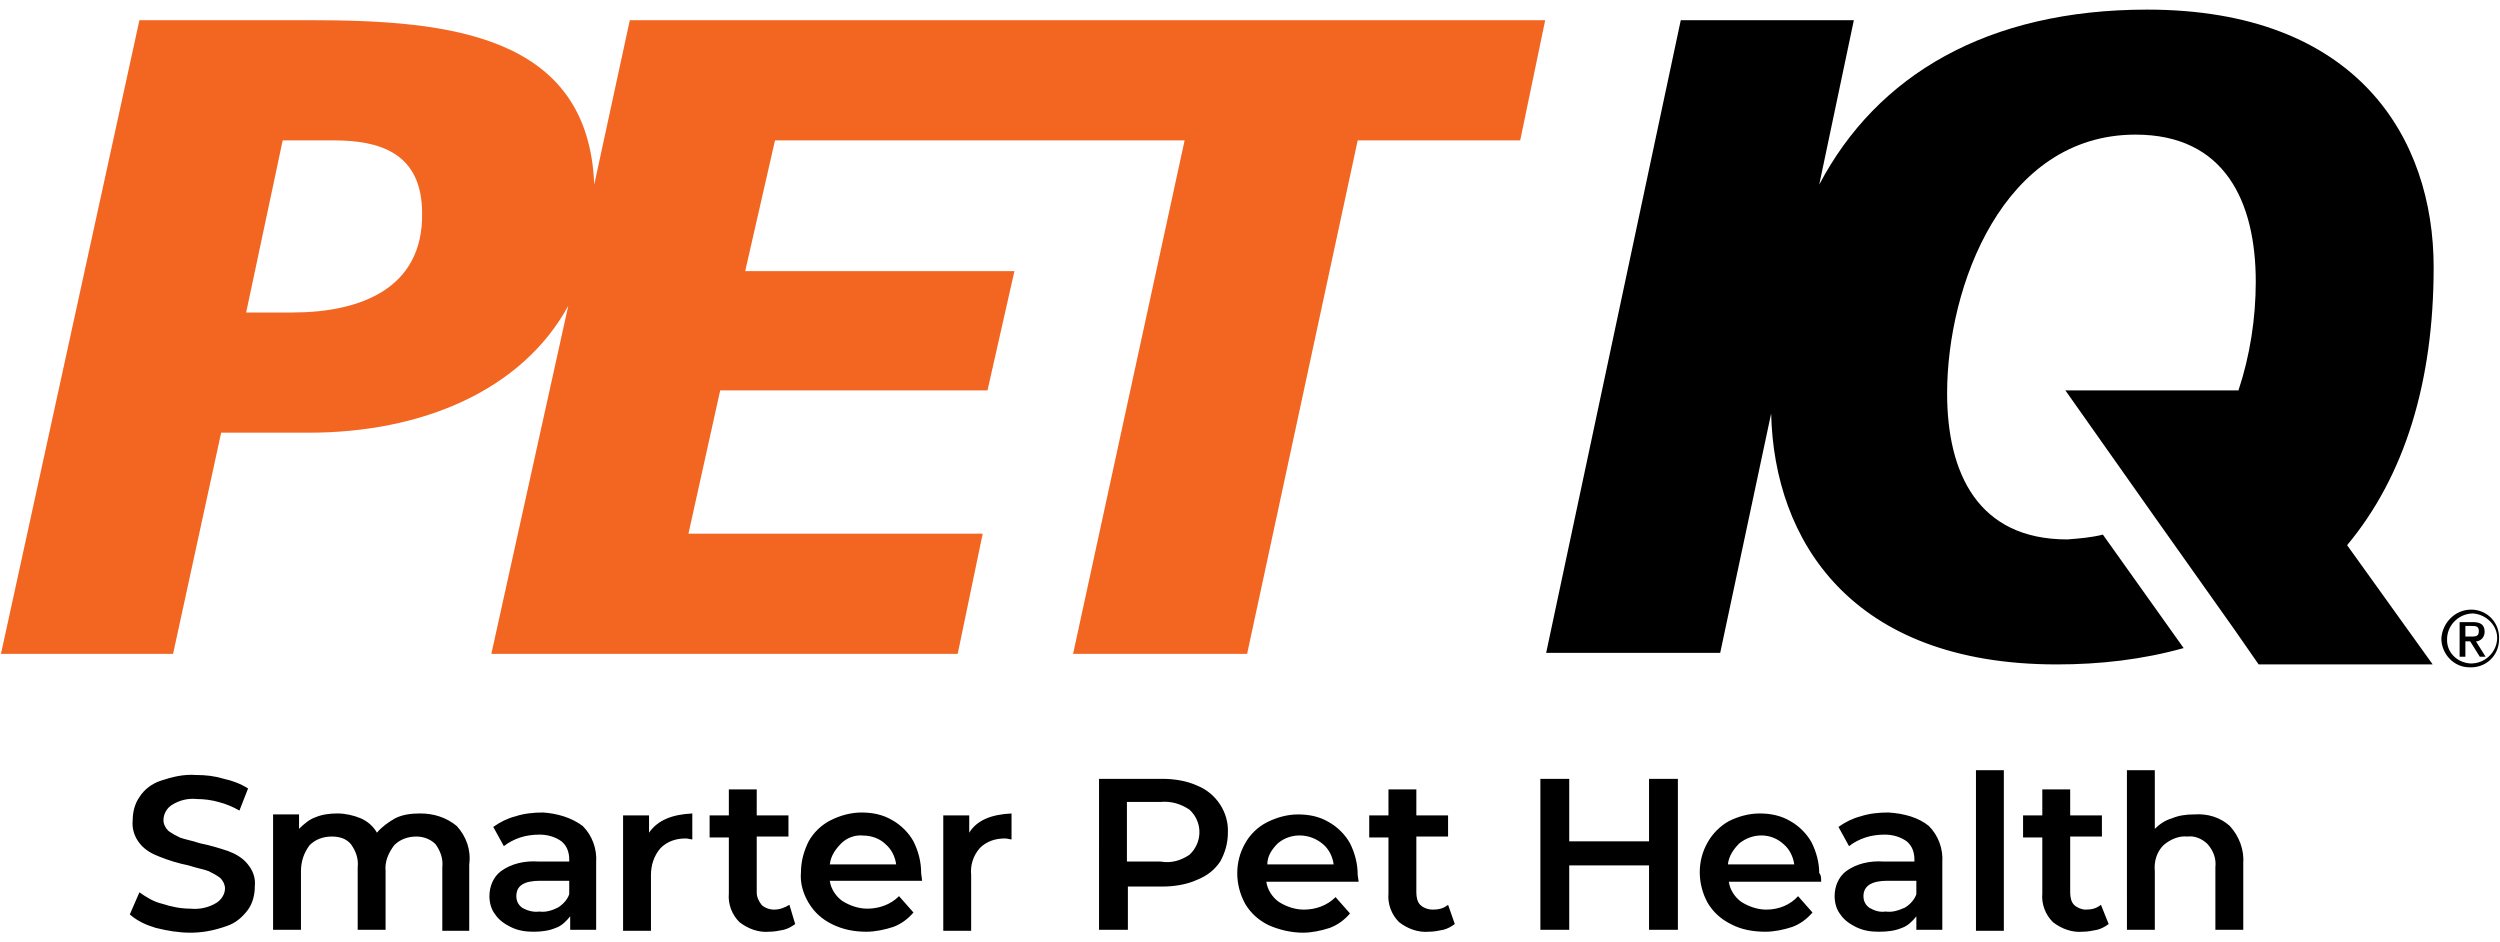
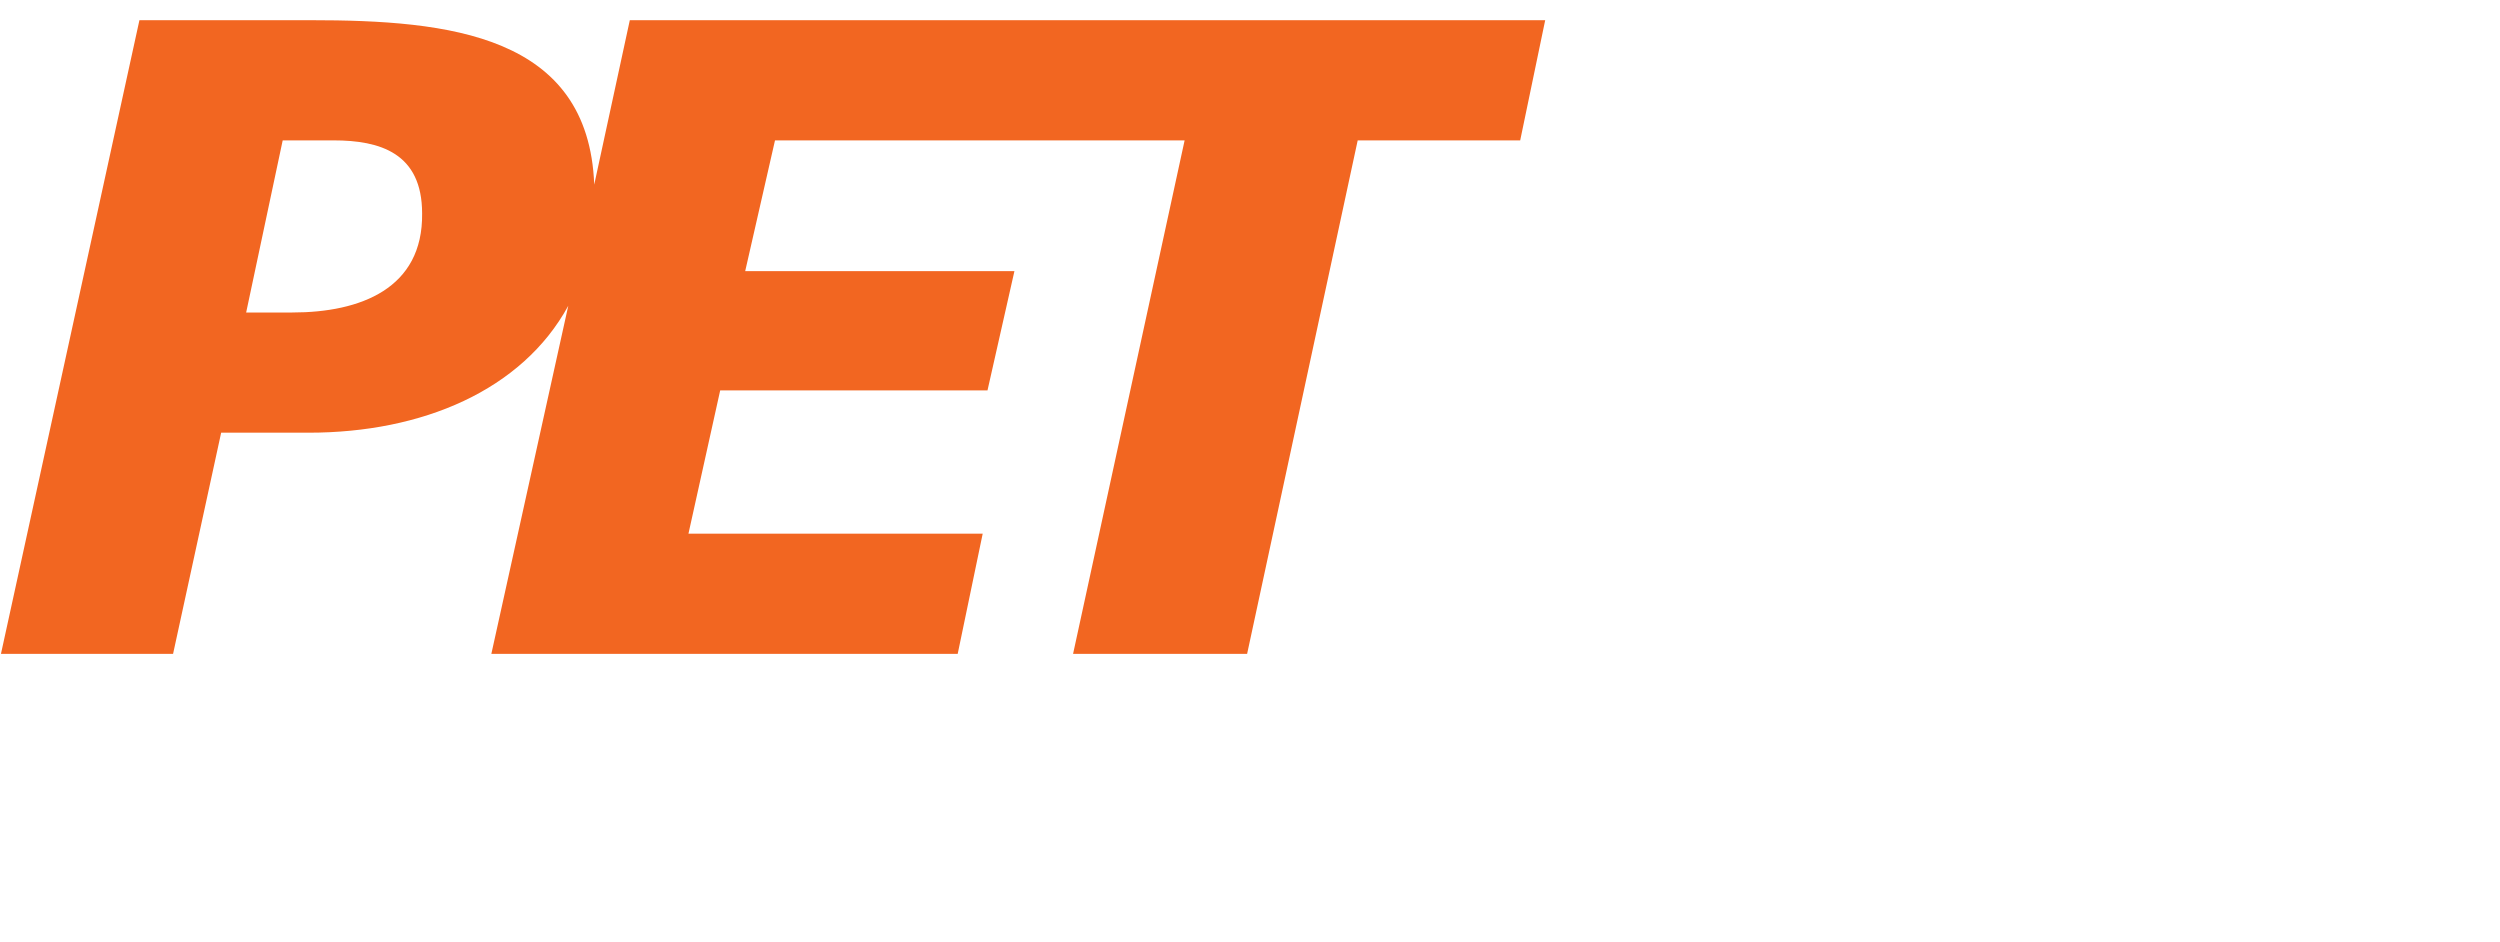
<svg xmlns="http://www.w3.org/2000/svg" version="1.1" id="Layer_1" x="0px" y="0px" viewBox="0 0 260 98" style="enable-background:new 0 0 260 98;" xml:space="preserve">
  <style type="text/css">
	.st0{fill:#F26621;}
</style>
  <g>
-     <path d="M16.2,96.5c-1-0.3-1.9-0.7-2.7-1.4l1-2.3c0.7,0.5,1.5,1,2.4,1.2c0.9,0.3,1.9,0.5,2.9,0.5c0.9,0.1,1.9-0.1,2.7-0.6   c0.5-0.3,0.9-0.9,0.9-1.5c0-0.4-0.2-0.8-0.5-1.1c-0.4-0.3-0.8-0.5-1.2-0.7c-0.5-0.2-1.2-0.3-2.1-0.6c-1-0.2-2-0.5-3-0.9   c-0.8-0.3-1.5-0.7-2-1.3c-0.6-0.7-0.9-1.6-0.8-2.5c0-0.8,0.2-1.7,0.7-2.4c0.5-0.8,1.3-1.4,2.2-1.7c1.2-0.4,2.4-0.7,3.7-0.6   c1,0,1.9,0.1,2.9,0.4c0.9,0.2,1.7,0.5,2.5,1l-0.9,2.3c-0.7-0.4-1.4-0.7-2.2-0.9c-0.7-0.2-1.5-0.3-2.2-0.3c-0.9-0.1-1.8,0.1-2.6,0.6   c-0.5,0.3-0.9,0.9-0.9,1.6c0,0.4,0.2,0.8,0.5,1.1c0.4,0.3,0.8,0.5,1.2,0.7c0.5,0.2,1.2,0.3,2.1,0.6c1,0.2,2,0.5,2.9,0.8   c0.8,0.3,1.5,0.7,2,1.3c0.6,0.7,0.9,1.5,0.8,2.4c0,0.8-0.2,1.7-0.7,2.4c-0.6,0.8-1.3,1.4-2.2,1.7C22.2,96.8,21,97,19.8,97   C18.6,97,17.4,96.8,16.2,96.5 M47.5,85.9c1,1.1,1.5,2.5,1.3,4v6.9H46v-6.6c0.1-0.9-0.2-1.7-0.7-2.4c-0.5-0.5-1.2-0.8-2-0.8   c-0.9,0-1.7,0.3-2.3,0.9c-0.6,0.8-1,1.7-0.9,2.7v6.1h-2.9v-6.5c0.1-0.9-0.2-1.7-0.7-2.4c-0.5-0.6-1.2-0.8-2-0.8   c-0.9,0-1.7,0.3-2.3,0.9c-0.6,0.8-0.9,1.7-0.9,2.7v6.1h-2.9v-12h2.7v1.5c0.5-0.5,1.1-1,1.7-1.2c0.7-0.3,1.5-0.4,2.3-0.4   c0.8,0,1.7,0.2,2.4,0.5c0.7,0.3,1.3,0.8,1.7,1.5c0.5-0.6,1.2-1.1,1.9-1.5c0.8-0.4,1.7-0.5,2.6-0.5C45.1,84.6,46.4,85,47.5,85.9    M58,94.4c0.5-0.3,1-0.8,1.2-1.4v-1.4h-3c-1.7,0-2.5,0.5-2.5,1.6c0,0.5,0.2,0.9,0.6,1.2c0.5,0.3,1.2,0.5,1.8,0.4   C56.7,94.9,57.4,94.7,58,94.4 M60.6,85.9c1,1,1.5,2.4,1.4,3.8v7h-2.7v-1.4c-0.4,0.5-0.9,1-1.5,1.2c-0.7,0.3-1.5,0.4-2.3,0.4   c-0.8,0-1.6-0.1-2.4-0.5c-0.6-0.3-1.2-0.7-1.6-1.3c-0.4-0.5-0.6-1.2-0.6-1.9c0-1,0.4-2,1.2-2.6c1.1-0.8,2.5-1.1,3.9-1h3.2v-0.2   c0-0.7-0.2-1.4-0.8-1.9c-0.7-0.5-1.5-0.7-2.3-0.7c-0.7,0-1.4,0.1-2,0.3c-0.6,0.2-1.2,0.5-1.7,0.9l-1.1-2c0.7-0.5,1.5-0.9,2.3-1.1   c0.9-0.3,1.9-0.4,2.9-0.4C57.9,84.6,59.4,85,60.6,85.9 M72,84.6v2.7c-0.2,0-0.4-0.1-0.7-0.1c-1,0-1.9,0.3-2.6,1   C68,89,67.7,90,67.7,91v5.8h-2.9v-12h2.7v1.8C68.4,85.3,69.9,84.7,72,84.6 M82.7,96.1c-0.4,0.3-0.8,0.5-1.2,0.6   c-0.5,0.1-1,0.2-1.5,0.2c-1.1,0.1-2.2-0.3-3.1-1c-0.8-0.8-1.2-1.9-1.1-3v-5.8h-2v-2.3h2v-2.7h2.9v2.7h3.3v2.2h-3.3v5.8   c0,0.5,0.2,0.9,0.5,1.3c0.3,0.3,0.8,0.5,1.3,0.5c0.6,0,1.1-0.2,1.6-0.5L82.7,96.1z M87.5,87.7c-0.6,0.6-1.1,1.3-1.2,2.2h6.9   c-0.1-0.8-0.5-1.6-1.1-2.1c-0.6-0.6-1.5-0.9-2.3-0.9C89,86.8,88.1,87.1,87.5,87.7 M95.9,91.6h-9.6c0.1,0.8,0.6,1.6,1.3,2.1   c0.8,0.5,1.7,0.8,2.6,0.8c1.2,0,2.4-0.4,3.3-1.3l1.5,1.7c-0.6,0.7-1.3,1.2-2.1,1.5c-0.9,0.3-1.9,0.5-2.8,0.5   c-1.2,0-2.4-0.2-3.6-0.8c-1-0.5-1.8-1.2-2.4-2.2c-0.6-1-0.9-2.1-0.8-3.2c0-1.1,0.3-2.2,0.8-3.2c0.5-0.9,1.3-1.7,2.3-2.2   c1-0.5,2.1-0.8,3.2-0.8c1.1,0,2.2,0.2,3.2,0.8c0.9,0.5,1.7,1.3,2.2,2.2c0.5,1,0.8,2.1,0.8,3.3L95.9,91.6 M105.2,84.6v2.7   c-0.2,0-0.4-0.1-0.7-0.1c-1,0-1.9,0.3-2.6,1c-0.7,0.8-1,1.8-0.9,2.8v5.8h-2.9v-12h2.7v1.8C101.6,85.3,103.1,84.7,105.2,84.6    M123.7,88.9c1.3-1.2,1.4-3.2,0.2-4.5c-0.1-0.1-0.1-0.1-0.2-0.2c-0.9-0.6-1.9-0.9-3-0.8h-3.5v6.2h3.5   C121.8,89.8,122.8,89.5,123.7,88.9 M124.5,81.7c2,0.8,3.3,2.8,3.2,4.9c0,1.1-0.3,2.1-0.8,3c-0.6,0.9-1.4,1.5-2.4,1.9   c-1.1,0.5-2.4,0.7-3.6,0.7h-3.6v4.5h-3V81h6.6C122.1,81,123.4,81.2,124.5,81.7 M132.9,87.7c-0.6,0.6-1.1,1.3-1.1,2.2h6.9   c-0.1-0.8-0.5-1.6-1.1-2.1C136.2,86.6,134.2,86.6,132.9,87.7 M141.3,91.7h-9.6c0.1,0.8,0.6,1.6,1.3,2.1c0.8,0.5,1.7,0.8,2.6,0.8   c1.2,0,2.4-0.4,3.3-1.3l1.5,1.7c-0.6,0.7-1.3,1.2-2.1,1.5c-0.9,0.3-1.9,0.5-2.8,0.5c-1.2,0-2.5-0.3-3.6-0.8c-1-0.5-1.8-1.2-2.4-2.2   c-1.1-2-1.1-4.4,0-6.3c0.5-0.9,1.3-1.7,2.3-2.2c1-0.5,2.1-0.8,3.2-0.8c1.1,0,2.2,0.2,3.2,0.8c0.9,0.5,1.7,1.3,2.2,2.2   c0.5,1,0.8,2.1,0.8,3.3L141.3,91.7 M151.3,96.1c-0.4,0.3-0.8,0.5-1.2,0.6c-0.5,0.1-1,0.2-1.5,0.2c-1.1,0.1-2.2-0.3-3.1-1   c-0.8-0.8-1.2-1.9-1.1-3v-5.8h-2v-2.3h2v-2.7h2.9v2.7h3.3v2.2h-3.3v5.8c0,0.5,0.1,1,0.4,1.3c0.3,0.3,0.8,0.5,1.3,0.5   c0.6,0,1.1-0.1,1.6-0.5L151.3,96.1z M171.5,81v6.5h-8.3V81h-3v15.7h3V90h8.3v6.7h3V81H171.5z M180.9,87.7c-0.6,0.6-1.1,1.3-1.2,2.2   h6.9c-0.1-0.8-0.5-1.6-1.1-2.1C184.2,86.6,182.3,86.6,180.9,87.7 M189.4,91.7h-9.6c0.1,0.8,0.6,1.6,1.3,2.1   c0.8,0.5,1.7,0.8,2.6,0.8c1.3,0,2.5-0.5,3.3-1.4l1.5,1.7c-0.6,0.7-1.3,1.2-2.1,1.5c-0.9,0.3-1.9,0.5-2.8,0.5   c-1.2,0-2.5-0.2-3.6-0.8c-1-0.5-1.8-1.2-2.4-2.2c-1.1-2-1.1-4.4,0-6.3c0.5-0.9,1.3-1.7,2.2-2.2c1-0.5,2.1-0.8,3.2-0.8   c1.1,0,2.2,0.2,3.2,0.8c0.9,0.5,1.7,1.3,2.2,2.2c0.5,1,0.8,2.1,0.8,3.2C189.4,91,189.4,91.3,189.4,91.7 M198.1,94.4   c0.5-0.3,1-0.8,1.2-1.4v-1.4h-3c-1.6,0-2.5,0.5-2.5,1.6c0,0.5,0.2,0.9,0.6,1.2c0.5,0.3,1.1,0.5,1.7,0.4   C196.8,94.9,197.4,94.7,198.1,94.4 M200.6,85.9c1,1,1.5,2.4,1.4,3.8v7h-2.7v-1.4c-0.4,0.5-0.9,1-1.5,1.2c-0.7,0.3-1.5,0.4-2.4,0.4   c-0.8,0-1.6-0.1-2.4-0.5c-0.6-0.3-1.2-0.7-1.6-1.3c-0.4-0.5-0.6-1.2-0.6-1.9c0-1,0.4-2,1.2-2.6c1.1-0.8,2.5-1.1,3.9-1h3.2v-0.2   c0-0.7-0.2-1.4-0.8-1.9c-0.7-0.5-1.5-0.7-2.3-0.7c-0.7,0-1.4,0.1-2,0.3c-0.6,0.2-1.2,0.5-1.7,0.9l-1.1-2c0.7-0.5,1.5-0.9,2.3-1.1   c0.9-0.3,1.9-0.4,2.9-0.4C198,84.6,199.5,85,200.6,85.9 M205.5,80.1h2.9v16.7h-2.9V80.1z M219.3,96.1c-0.4,0.3-0.8,0.5-1.2,0.6   c-0.5,0.1-1,0.2-1.5,0.2c-1.1,0.1-2.2-0.3-3.1-1c-0.8-0.8-1.2-1.9-1.1-3v-5.8h-2v-2.3h2v-2.7h2.9v2.7h3.3v2.2h-3.3v5.8   c0,0.5,0.1,1,0.4,1.3c0.3,0.3,0.8,0.5,1.2,0.5c0.6,0,1.1-0.1,1.6-0.5L219.3,96.1z M231.9,85.9c1,1.1,1.5,2.5,1.4,3.9v6.9h-2.9v-6.5   c0.1-0.9-0.2-1.7-0.8-2.4c-0.6-0.6-1.4-0.9-2.1-0.8c-0.9-0.1-1.8,0.3-2.5,0.9c-0.7,0.7-1,1.7-0.9,2.7v6.1h-2.9V80.1h2.9v6.1   c0.5-0.5,1.1-0.9,1.8-1.1c0.7-0.3,1.5-0.4,2.3-0.4C229.6,84.6,230.9,85,231.9,85.9" />
    <path class="st0" d="M30.4,32.5h-4.8l3.8-17.9h5.3c4.8,0,9.2,1.3,9.2,7.6C44,30,37.5,32.5,30.4,32.5 M65.5,2.1l-3.7,17.1   C61.2,3.6,46.7,2.1,32.3,2.1H14.5L0.1,68h17.9l5-23h9.1c11.8,0,22.2-4.4,27-13.2l-8,36.2h48.5l2.6-12.5H71.6l3.3-14.9h27.8   l2.8-12.4h-28l3.1-13.6h42.6L111.6,68h18.1l11.5-53.4h16.9l2.6-12.5L65.5,2.1z" />
-     <path d="M253.1,27.8c0-13.5-8-26.8-29.8-26.8c-16.6,0-28.1,6.8-34.1,18.2l3.6-17.1h-18l-14,65.8h18.1l5.3-24.9   c0.3,13.2,8.3,26.1,29.7,26.1c4.5,0,8.9-0.5,13.2-1.7l-8.4-11.8c-1.2,0.3-2.4,0.4-3.7,0.5c-9.3,0-12.5-6.9-12.5-15.2   c0-11.1,5.8-26.9,19.6-26.9c9.3,0,12.5,7,12.5,15.3c0,3.8-0.6,7.7-1.8,11.3h-18l9.1,12.9l8.5,12l2.5,3.6H253l-8.9-12.4   C250.1,49.5,253.1,39.7,253.1,27.8 M256.4,66.2h0.7c0.5,0,0.7-0.1,0.7-0.6s-0.4-0.5-0.7-0.5h-0.7V66.2z M255.8,64.7h1.4   c0.8,0,1.2,0.3,1.2,1c0,0.5-0.3,0.9-0.8,1c0,0-0.1,0-0.1,0l1,1.6h-0.6l-1-1.6h-0.5v1.6h-0.6L255.8,64.7z M257,69   c1.4,0,2.6-1.1,2.7-2.5s-1.1-2.6-2.5-2.7c-1.4,0-2.6,1.1-2.7,2.5c0,0,0,0.1,0,0.1c-0.1,1.4,1,2.5,2.4,2.6C256.9,69,257,69,257,69    M257,63.4c1.7,0,3,1.4,2.9,3.1c0,1.7-1.4,3-3.1,2.9c-1.6,0-2.9-1.4-2.9-3C254,64.8,255.3,63.4,257,63.4" />
  </g>
</svg>